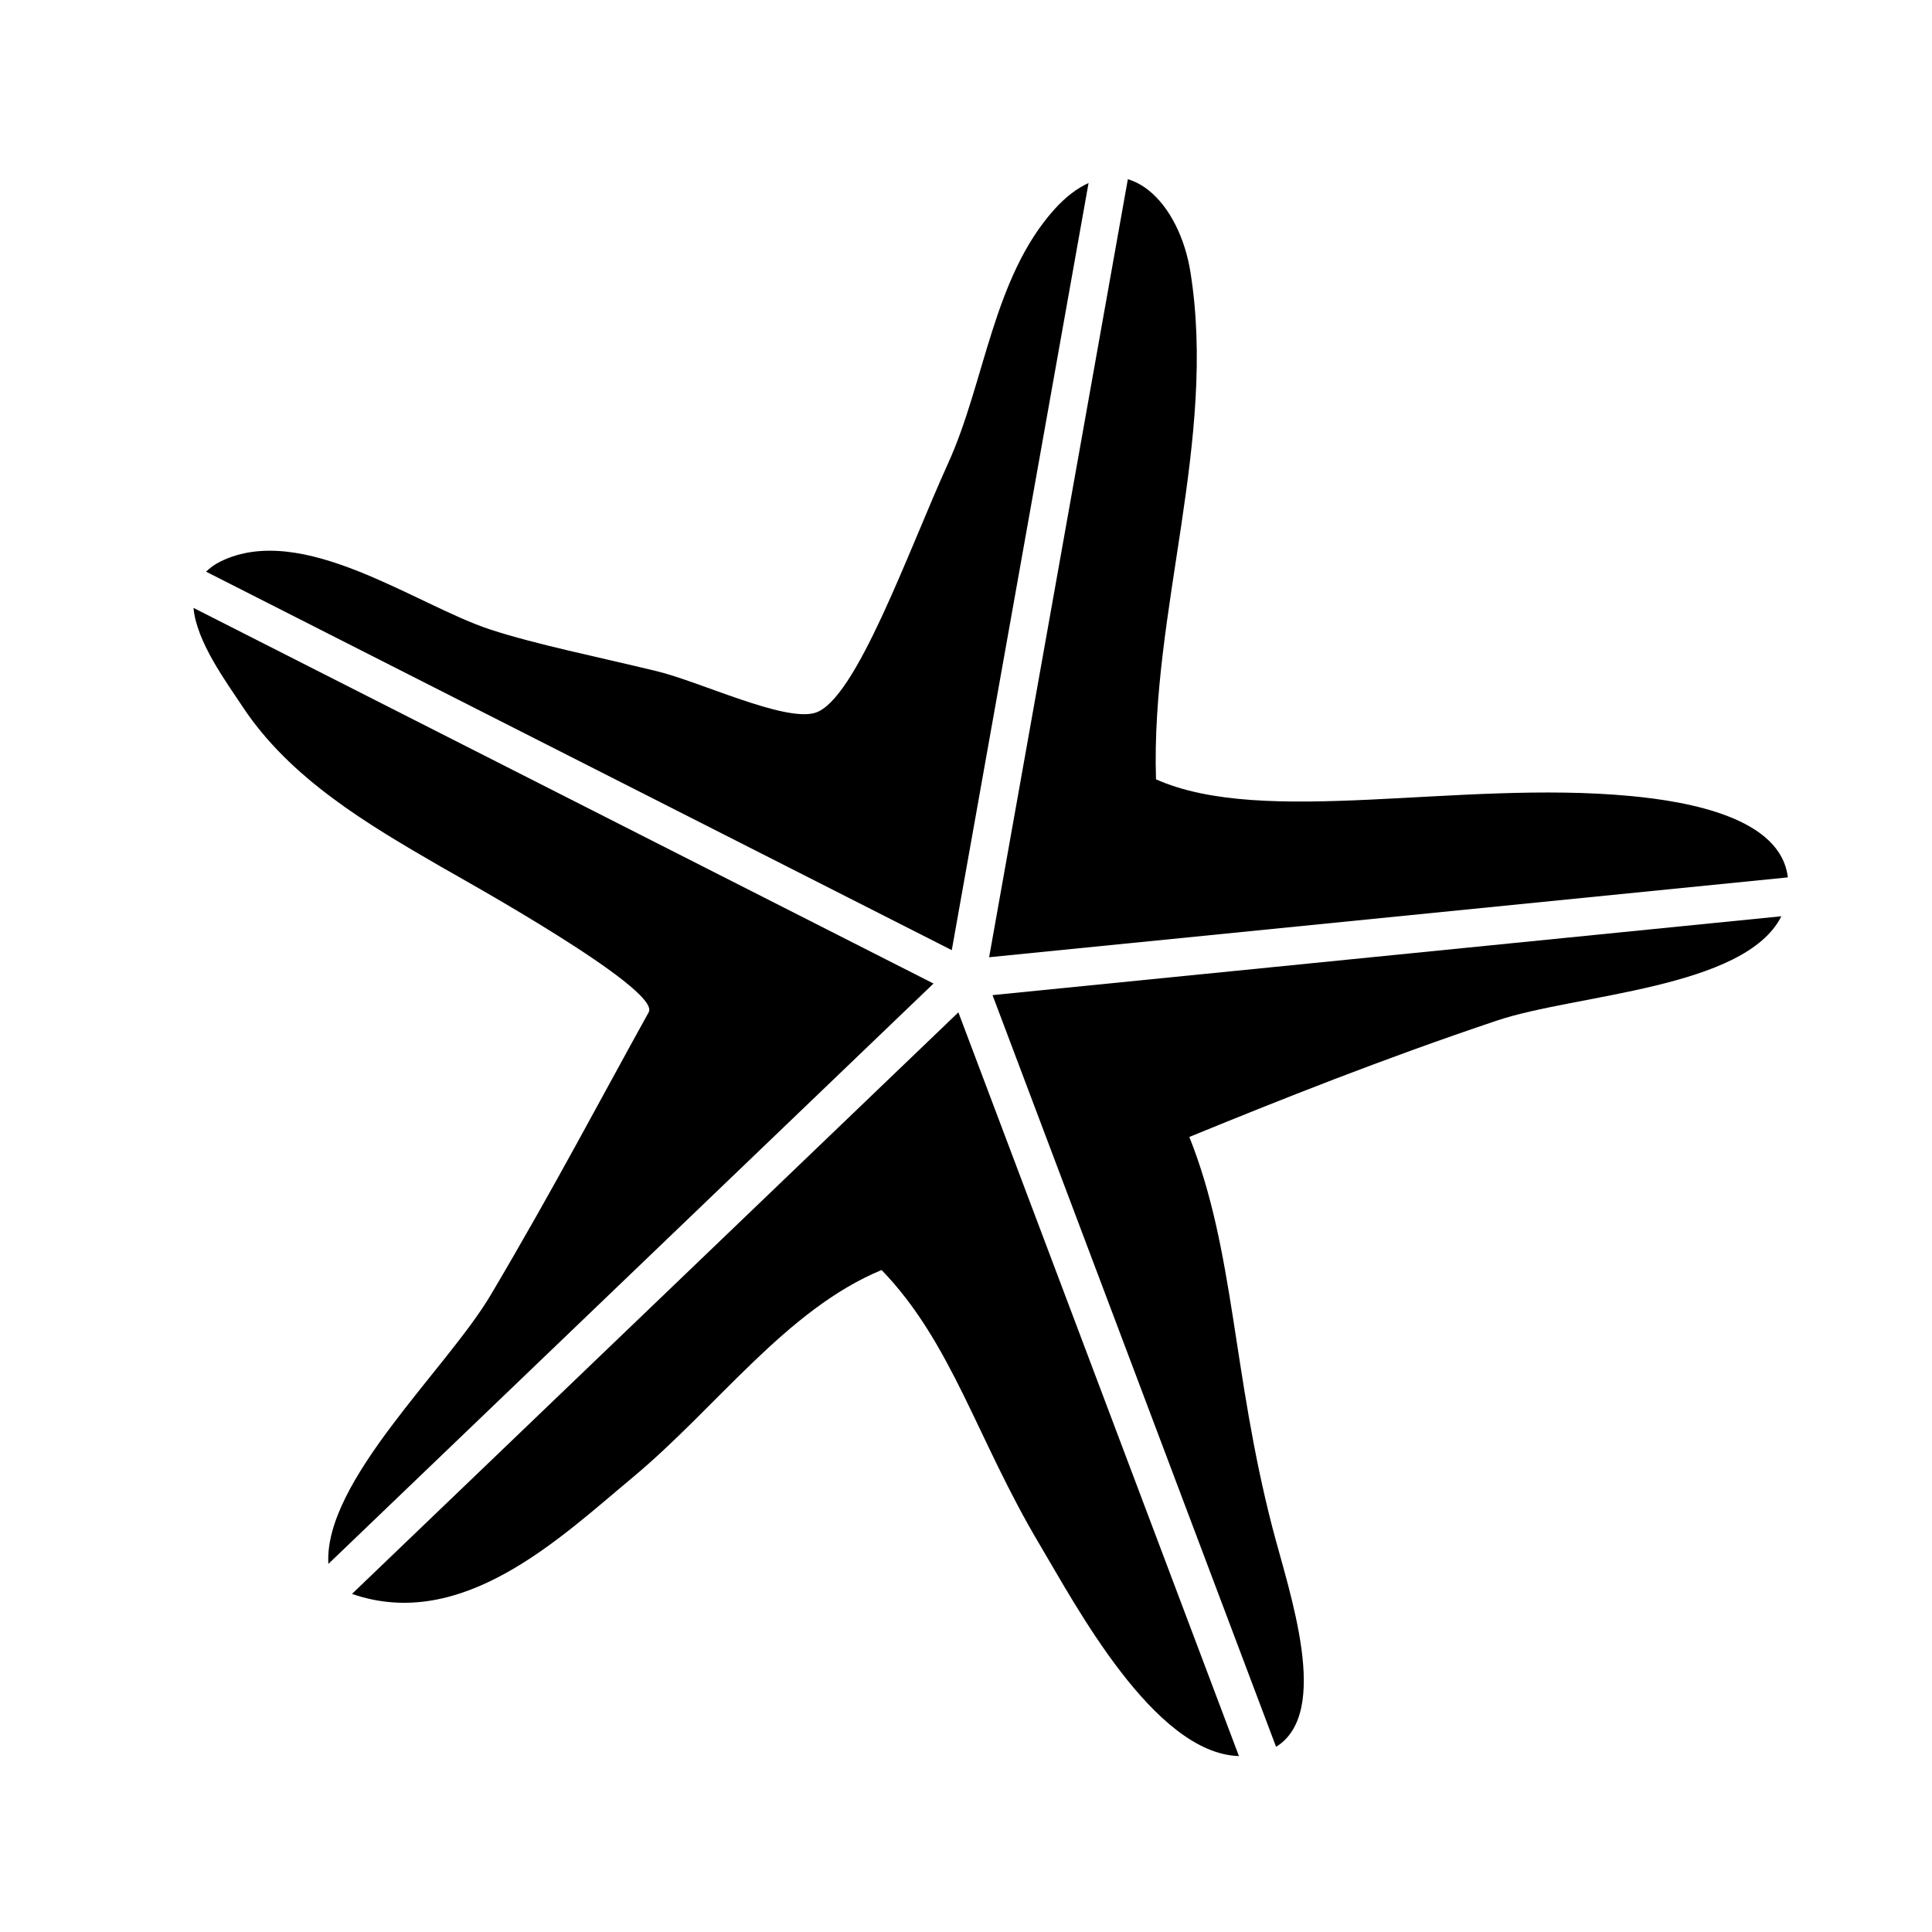
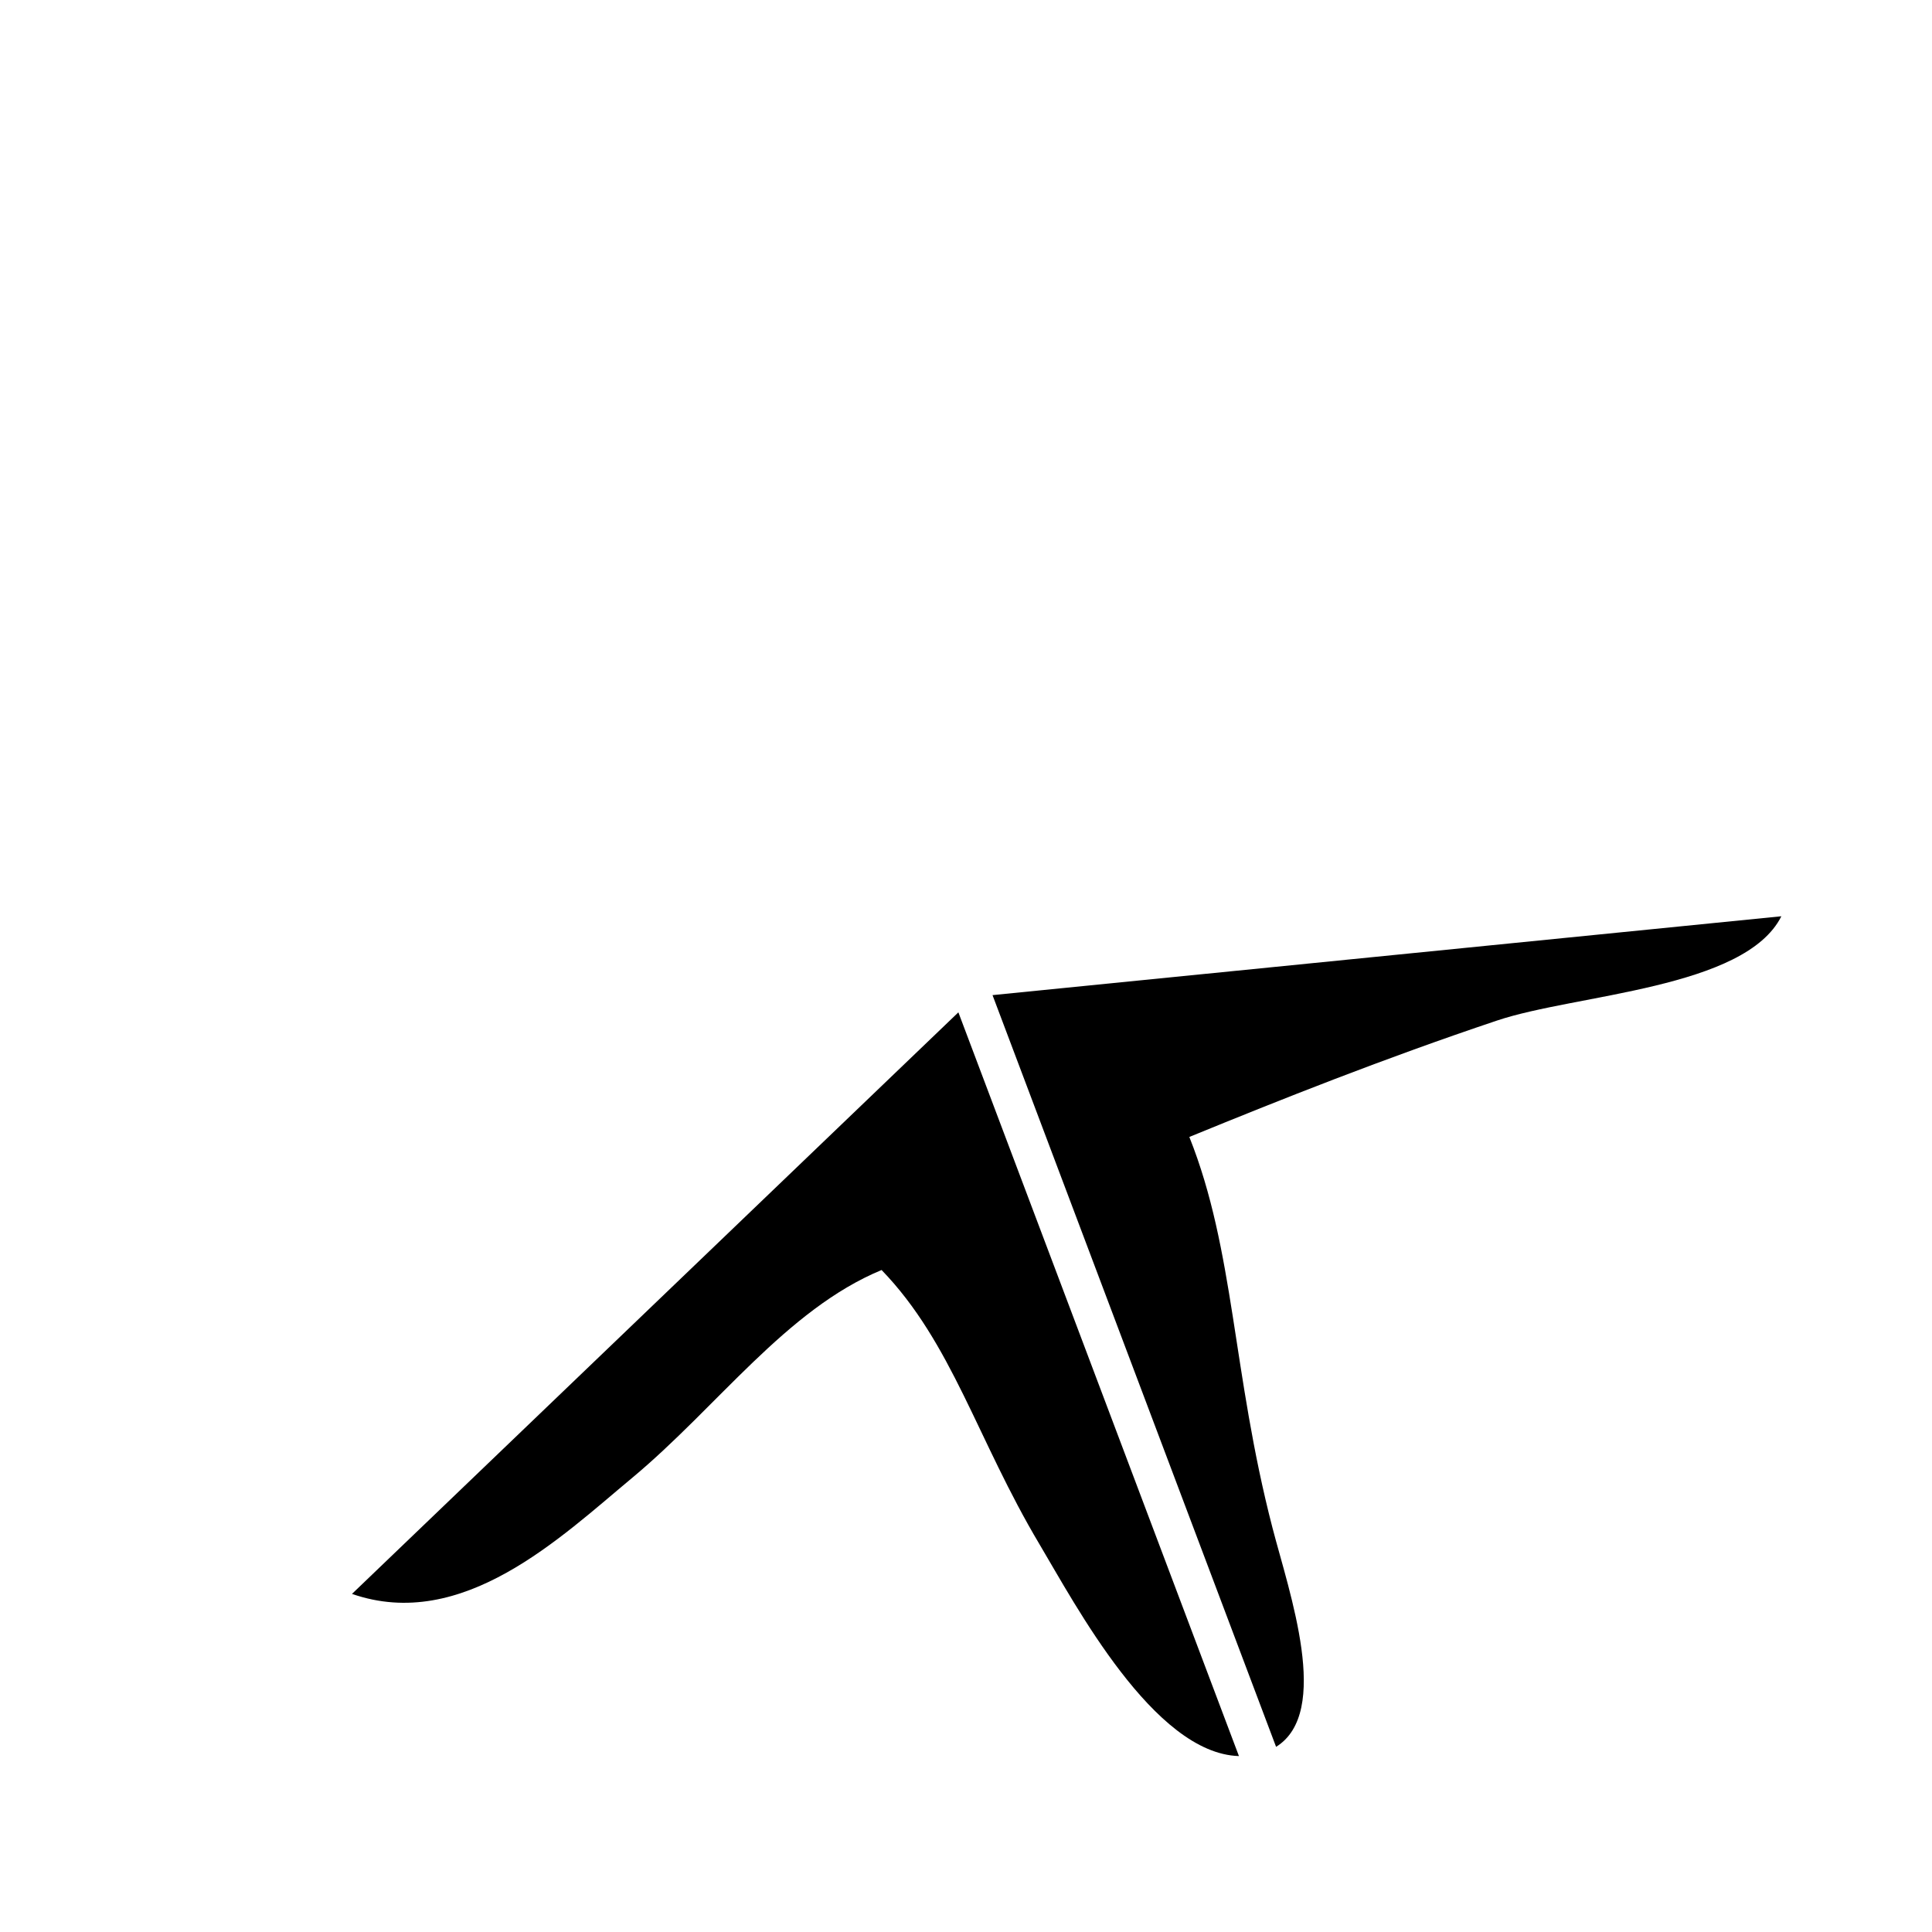
<svg xmlns="http://www.w3.org/2000/svg" fill="#000000" width="800px" height="800px" version="1.1" viewBox="144 144 512 512">
  <g fill-rule="evenodd">
-     <path d="m396.23 395.8 36.25-203.3c-2.934 1.344-5.961 3.547-9.039 6.969-16.312 18.148-18.383 45.766-28.184 67.32-10.516 23.125-24.441 62.867-35.262 66.121-8.156 2.449-30.445-8.246-41.883-11.023-15.715-3.812-32.242-7.152-44.078-11.023-19.82-6.473-49.836-28.758-71.617-18.055-1.582 0.777-2.785 1.699-3.809 2.691z" />
-     <path d="m406.13 397.68 211.66-21.164c-1.805-15.754-26.152-20.117-41.797-21.574-45.648-4.258-97 8.348-125.64-4.41-1.422-44.496 16.203-90.055 9.133-134.38-1.449-9.117-5.523-17.301-11.113-21.738-1.699-1.344-3.531-2.344-5.481-2.922z" />
-     <path d="m195.28 305.1c0.785 8.977 8.73 19.711 13.043 26.227 12.637 19.098 33.164 31.16 52.559 42.379 5.309 3.066 58.418 32.457 55.035 38.543-12.488 22.5-25.055 46.535-41.875 74.938-11.672 19.699-44.258 49.348-43.023 71.27l160.37-153.81z" />
+     <path d="m195.28 305.1l160.37-153.81z" />
    <path d="m407.03 407.72 75.145 199.21c14.723-9.133 3.516-40.805-0.953-58.035-10.68-41.211-9.992-73.406-22.035-103.59 24.465-10.012 51.453-20.75 81.551-30.852 20.887-7.012 65.688-8.395 75.344-27.633z" />
    <path d="m397.98 412.28-160.7 154.12c29.285 10.184 55.289-14.977 74.227-30.73 22.605-18.812 40.867-44.648 66.125-55.105 18.707 19.367 25.277 44.871 41.875 72.734 9.41 15.801 30.293 55.41 52.824 56.078z" />
  </g>
</svg>